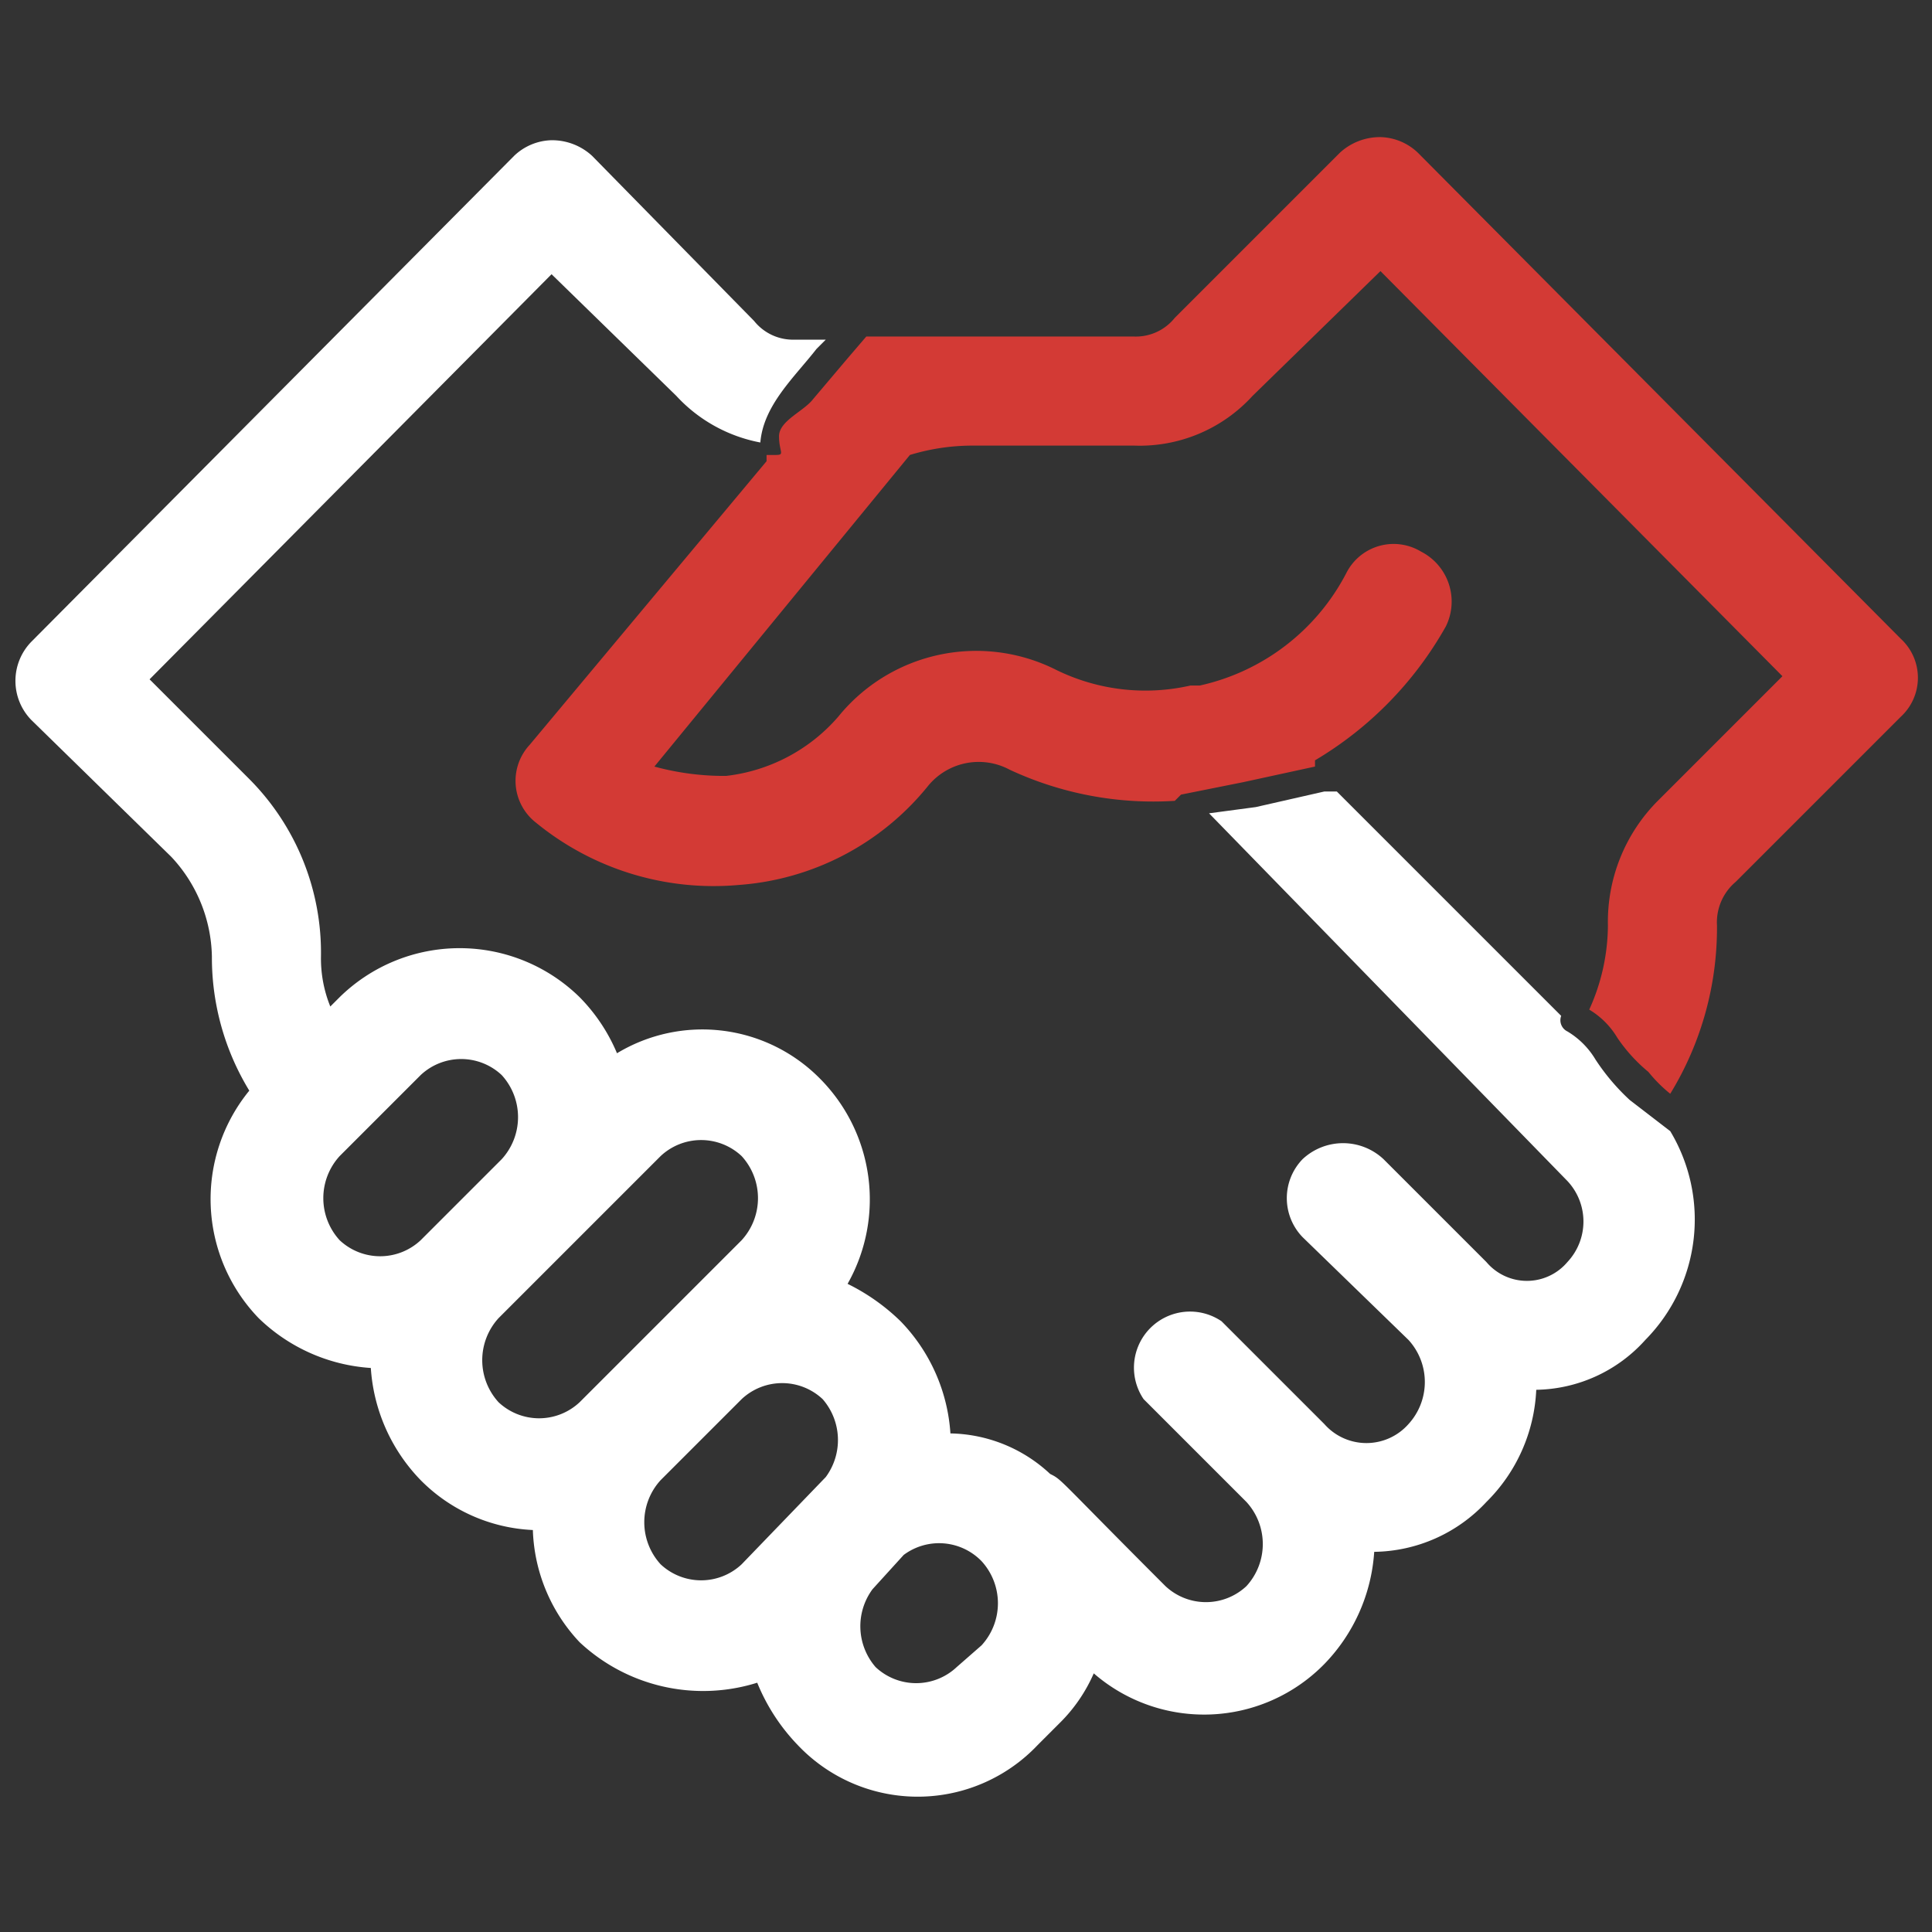
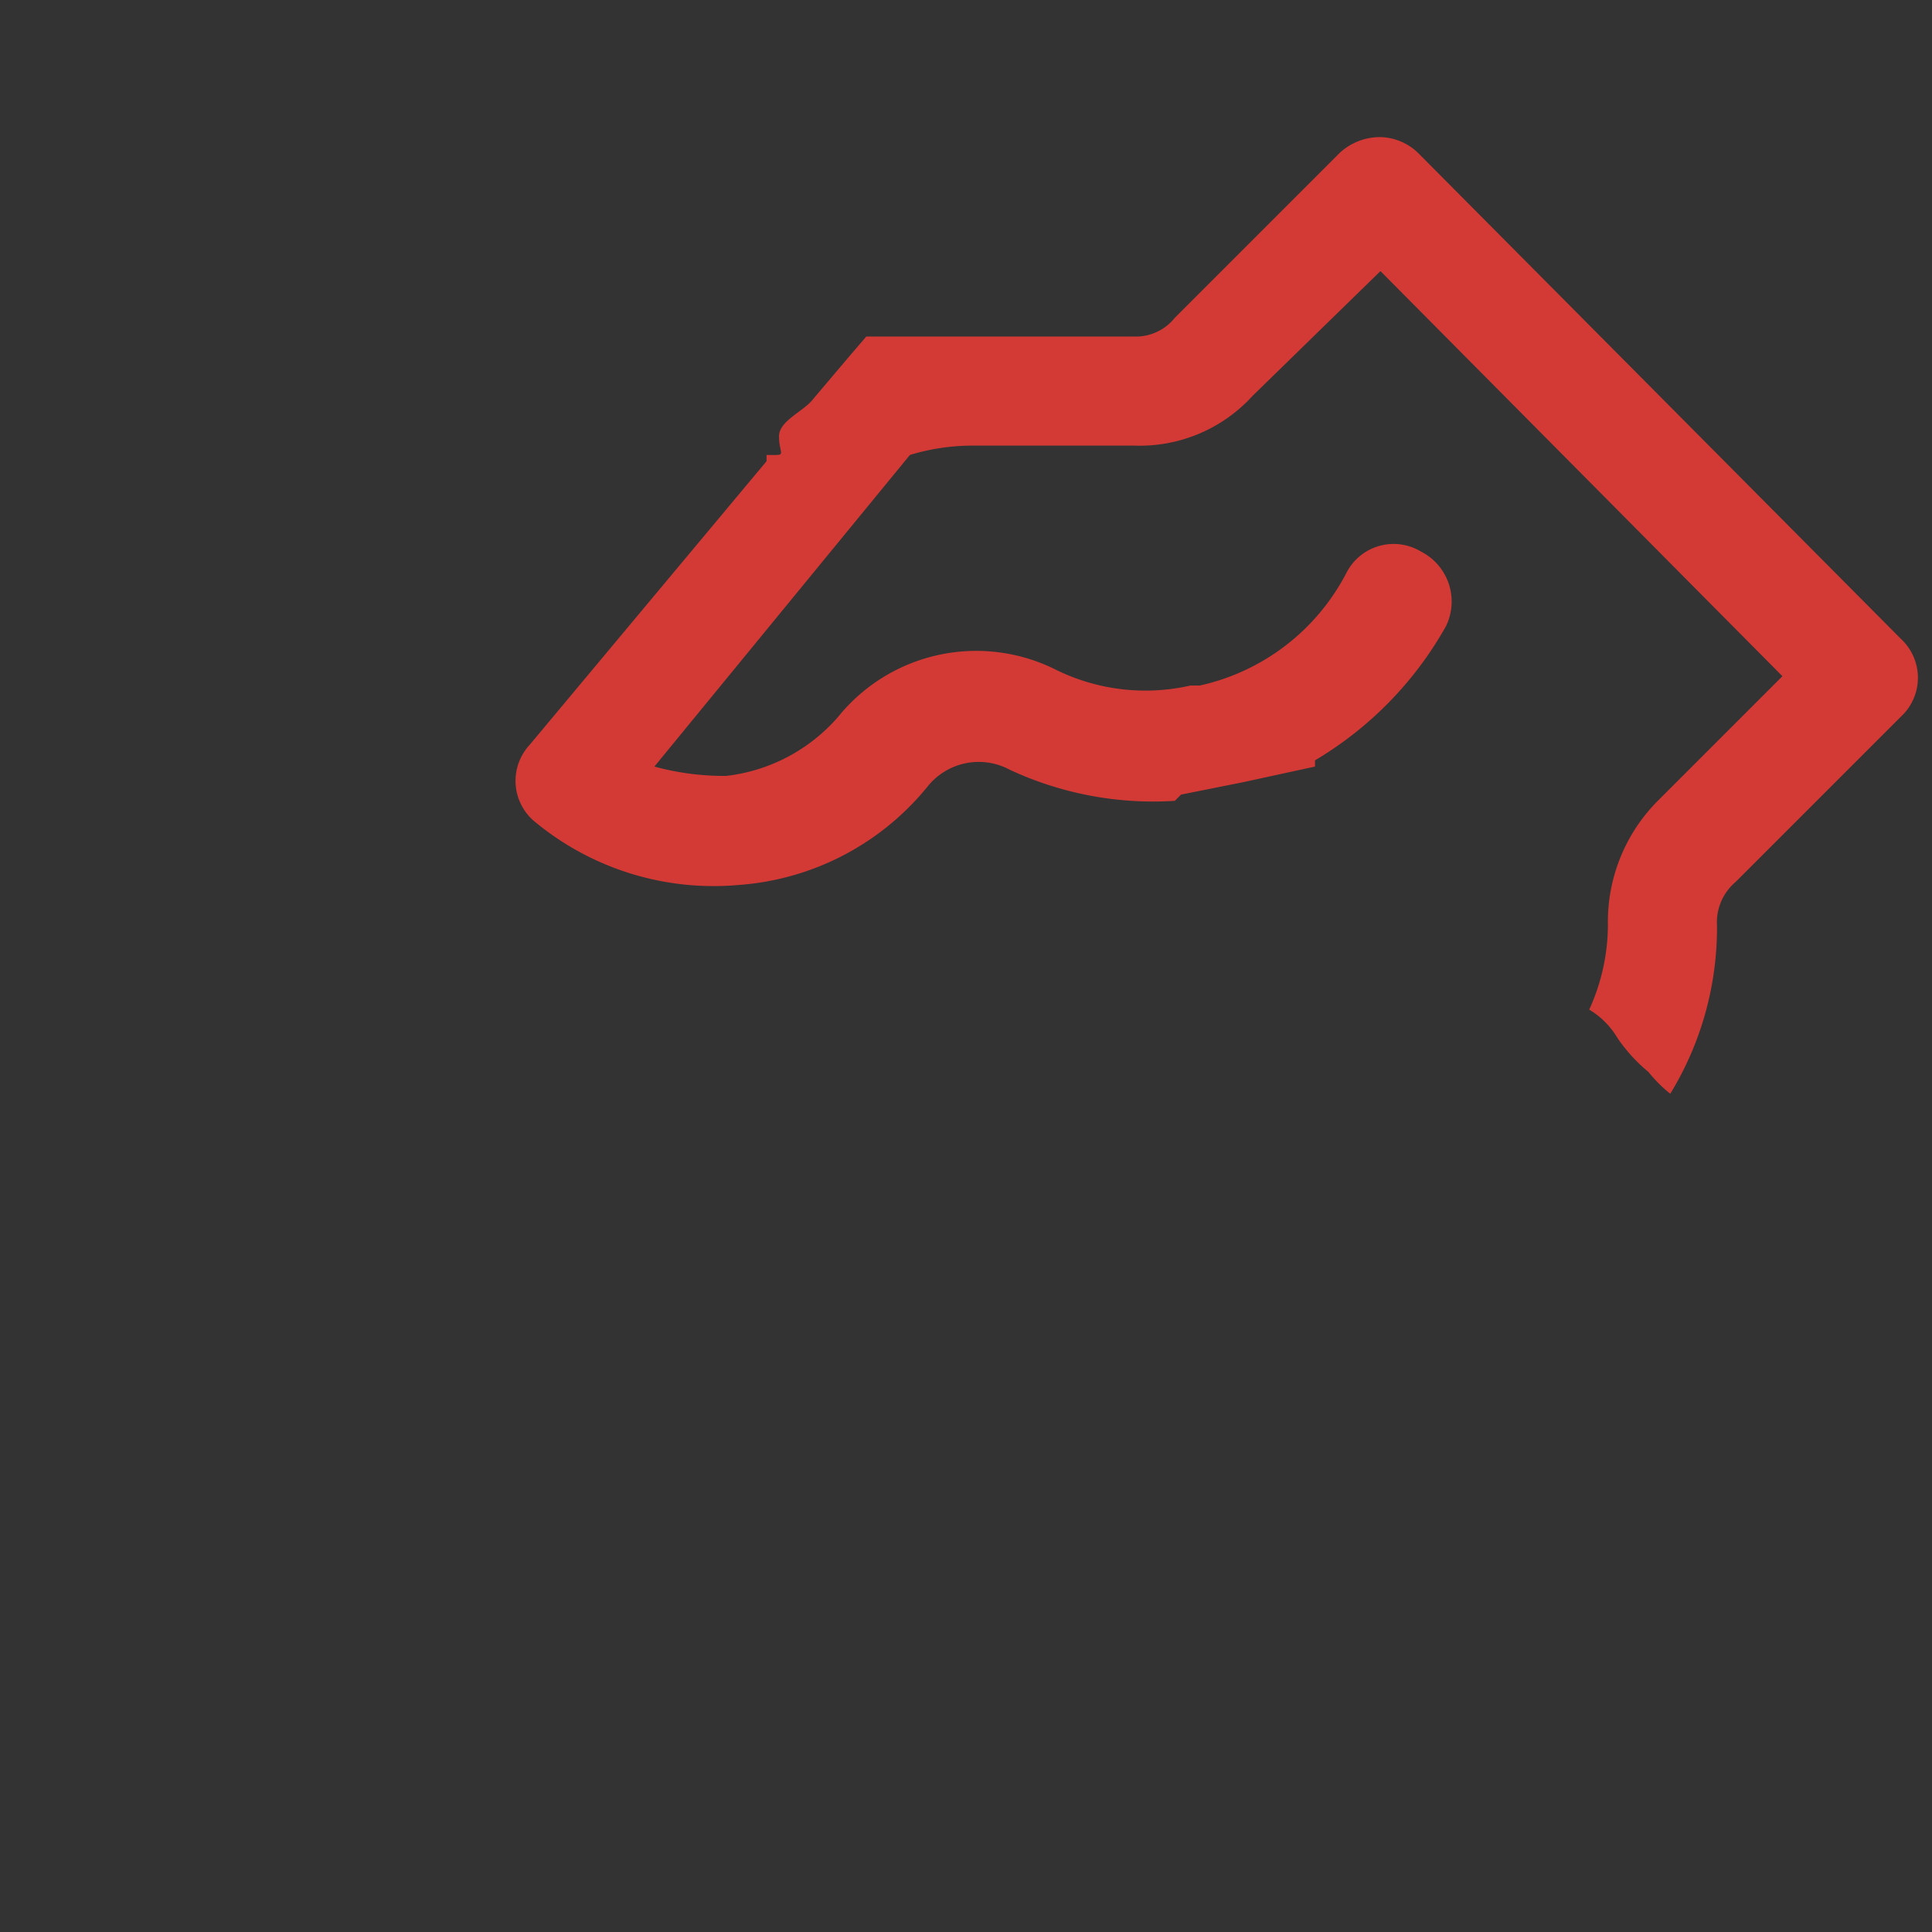
<svg xmlns="http://www.w3.org/2000/svg" viewBox="0 0 62 62">
  <rect x="0" y="0" width="62" height="62" fill="#333333" stroke="none" />
-   <path d="M16.1,34.5a1.9,1.9,0,0,0-2.6,0l-2.6,2.6a2,2,0,0,0,0,2.7,1.9,1.9,0,0,0,2.6,0l2.6-2.6A2,2,0,0,0,16.1,34.5Z" style="fill:none" />
  <path d="M23.8,37.1a1.9,1.9,0,0,0-2.6,0L16,42.3A2,2,0,0,0,16,45a1.9,1.9,0,0,0,2.6,0c3.3-3.3,3.4-3.3,5.2-5.2A2,2,0,0,0,23.8,37.1Z" style="fill:none" />
-   <path d="M53.2,25.7l4-4L44.3,8.7l-4,4a5.3,5.3,0,0,1-3.9,1.6H31.2l-2,.3L21,24.6a8.5,8.5,0,0,0,2.3.3A5.6,5.6,0,0,0,26.9,23a5.7,5.7,0,0,1,7-1.5,6.5,6.5,0,0,0,4.3.5h.3A7,7,0,0,0,43,18.4a1.8,1.8,0,0,1,2.4-.7,1.8,1.8,0,0,1,.8,2.4A11.6,11.6,0,0,1,42,24.4l8.6,8.7c.1-.1.2-.2.2-.3l-1.6-1.6,1.6,1.6a6.8,6.8,0,0,0,.8-3.1A5.5,5.5,0,0,1,53.2,25.7Z" style="fill:none" />
  <path d="M23.7,44.9l-2.5,2.6a1.8,1.8,0,0,0,0,2.7,1.9,1.9,0,0,0,2.6,0l2.7-2.8a2,2,0,0,0-.1-2.5A2,2,0,0,0,23.7,44.9Z" style="fill:none" />
  <path d="M29.1,49.9,28,51a2,2,0,0,0,.1,2.5,1.9,1.9,0,0,0,2.6,0l.8-.8a1.9,1.9,0,0,0,0-2.6A1.8,1.8,0,0,0,29.1,49.9Z" style="fill:none" />
  <path d="M61,20.5,45.5,4.9a1.8,1.8,0,0,0-1.2-.5,1.9,1.9,0,0,0-1.3.5l-5.3,5.3a1.6,1.6,0,0,1-1.3.6H27.8l-.6.7-1.1,1.3c-.3.4-1.1.7-1.1,1.2s.2.6-.1.6h-.3v.2l-7.6,9.1a1.7,1.7,0,0,0,.2,2.5,9,9,0,0,0,6.5,2,8.6,8.6,0,0,0,6.1-3.2,2.1,2.1,0,0,1,2.6-.5,10.9,10.9,0,0,0,5.3,1l.2-.2,2-.4,2.3-.5h0v-.2a11.6,11.6,0,0,0,4.2-4.3,1.8,1.8,0,0,0-.8-2.4,1.7,1.7,0,0,0-2.4.7A7,7,0,0,1,38.5,22h-.3a6.5,6.5,0,0,1-4.3-.5,5.7,5.7,0,0,0-7,1.5,5.6,5.6,0,0,1-3.6,1.9,8.5,8.5,0,0,1-2.3-.3l8.2-10a6.9,6.9,0,0,1,2-.3h5.2a4.9,4.9,0,0,0,3.8-1.6l4.1-4,12.9,13-4,4a5.5,5.5,0,0,0-1.6,4,6.6,6.6,0,0,1-.6,2.7,2.6,2.6,0,0,1,.9.9,5.2,5.2,0,0,0,1,1.1,4.6,4.6,0,0,0,.7.7,10.2,10.2,0,0,0,1.5-5.4,1.7,1.7,0,0,1,.6-1.4L61,23A1.7,1.7,0,0,0,61,20.5Z" style="fill:#d33a35" />
-   <path d="M52.3,35.3A6.9,6.9,0,0,1,51.2,34a2.6,2.6,0,0,0-.9-.9.4.4,0,0,1-.2-.5l-7.2-7.2h-.4l-2.2.5-1.5.2L50.3,37.9a1.9,1.9,0,0,1,0,2.6,1.7,1.7,0,0,1-2.6,0l-3.3-3.3a1.9,1.9,0,0,0-2.6,0,1.8,1.8,0,0,0,0,2.5L45.2,43a2,2,0,0,1,0,2.7,1.8,1.8,0,0,1-2.7,0l-3.3-3.3a1.8,1.8,0,0,0-2.5,2.5L40,48.2a2,2,0,0,1,0,2.7,1.9,1.9,0,0,1-2.6,0c-3.5-3.5-3.3-3.4-3.7-3.6A4.8,4.8,0,0,0,30.5,46a5.7,5.7,0,0,0-1.6-3.6,6.6,6.6,0,0,0-1.7-1.2,5.5,5.5,0,0,0-.9-6.6,5.3,5.3,0,0,0-6.5-.8A5.7,5.7,0,0,0,18.6,32a5.5,5.5,0,0,0-7.7,0l-.3.3a4.1,4.1,0,0,1-.3-1.6A7.9,7.9,0,0,0,8,25L4.8,21.8l12.9-13,4,3.9a4.9,4.9,0,0,0,2.7,1.5h0c.1-1.2,1.1-2.1,1.8-3l.3-.3h-1a1.6,1.6,0,0,1-1.3-.6L19,5a1.9,1.9,0,0,0-1.3-.5,1.8,1.8,0,0,0-1.2.5L1,20.6a1.8,1.8,0,0,0,0,2.5l4.5,4.4a4.8,4.8,0,0,1,1.3,3.2A8.2,8.2,0,0,0,8,35a5.5,5.5,0,0,0,.3,7.3,5.7,5.7,0,0,0,3.6,1.6,5.7,5.7,0,0,0,1.6,3.6,5.4,5.4,0,0,0,3.6,1.6,5.5,5.5,0,0,0,1.5,3.6A5.8,5.8,0,0,0,24.3,54a6.3,6.3,0,0,0,1.3,2,5.3,5.3,0,0,0,7.7,0l.7-.7a5.1,5.1,0,0,0,1.1-1.6,5.4,5.4,0,0,0,7.4-.3,5.7,5.7,0,0,0,1.6-3.6,5,5,0,0,0,3.6-1.6,5.4,5.4,0,0,0,1.6-3.6A4.8,4.8,0,0,0,52.8,43a5.5,5.5,0,0,0,.8-6.7ZM10.9,39.8a2,2,0,0,1,0-2.7l2.6-2.6a1.9,1.9,0,0,1,2.6,0,2,2,0,0,1,0,2.7l-2.6,2.6A1.9,1.9,0,0,1,10.9,39.8ZM16,45a2,2,0,0,1,0-2.7l5.2-5.2a1.9,1.9,0,0,1,2.6,0,2,2,0,0,1,0,2.7L18.6,45A1.9,1.9,0,0,1,16,45Zm10.5,2.4-2.7,2.8a1.9,1.9,0,0,1-2.6,0,2,2,0,0,1,0-2.7l2.6-2.6a1.9,1.9,0,0,1,2.6,0A2,2,0,0,1,26.5,47.4Zm5,5.4-.8.7a1.9,1.9,0,0,1-2.6,0A2,2,0,0,1,28,51l1-1.1a1.9,1.9,0,0,1,2.5.2A2,2,0,0,1,31.5,52.8Z" style="fill:#fff" />
</svg>